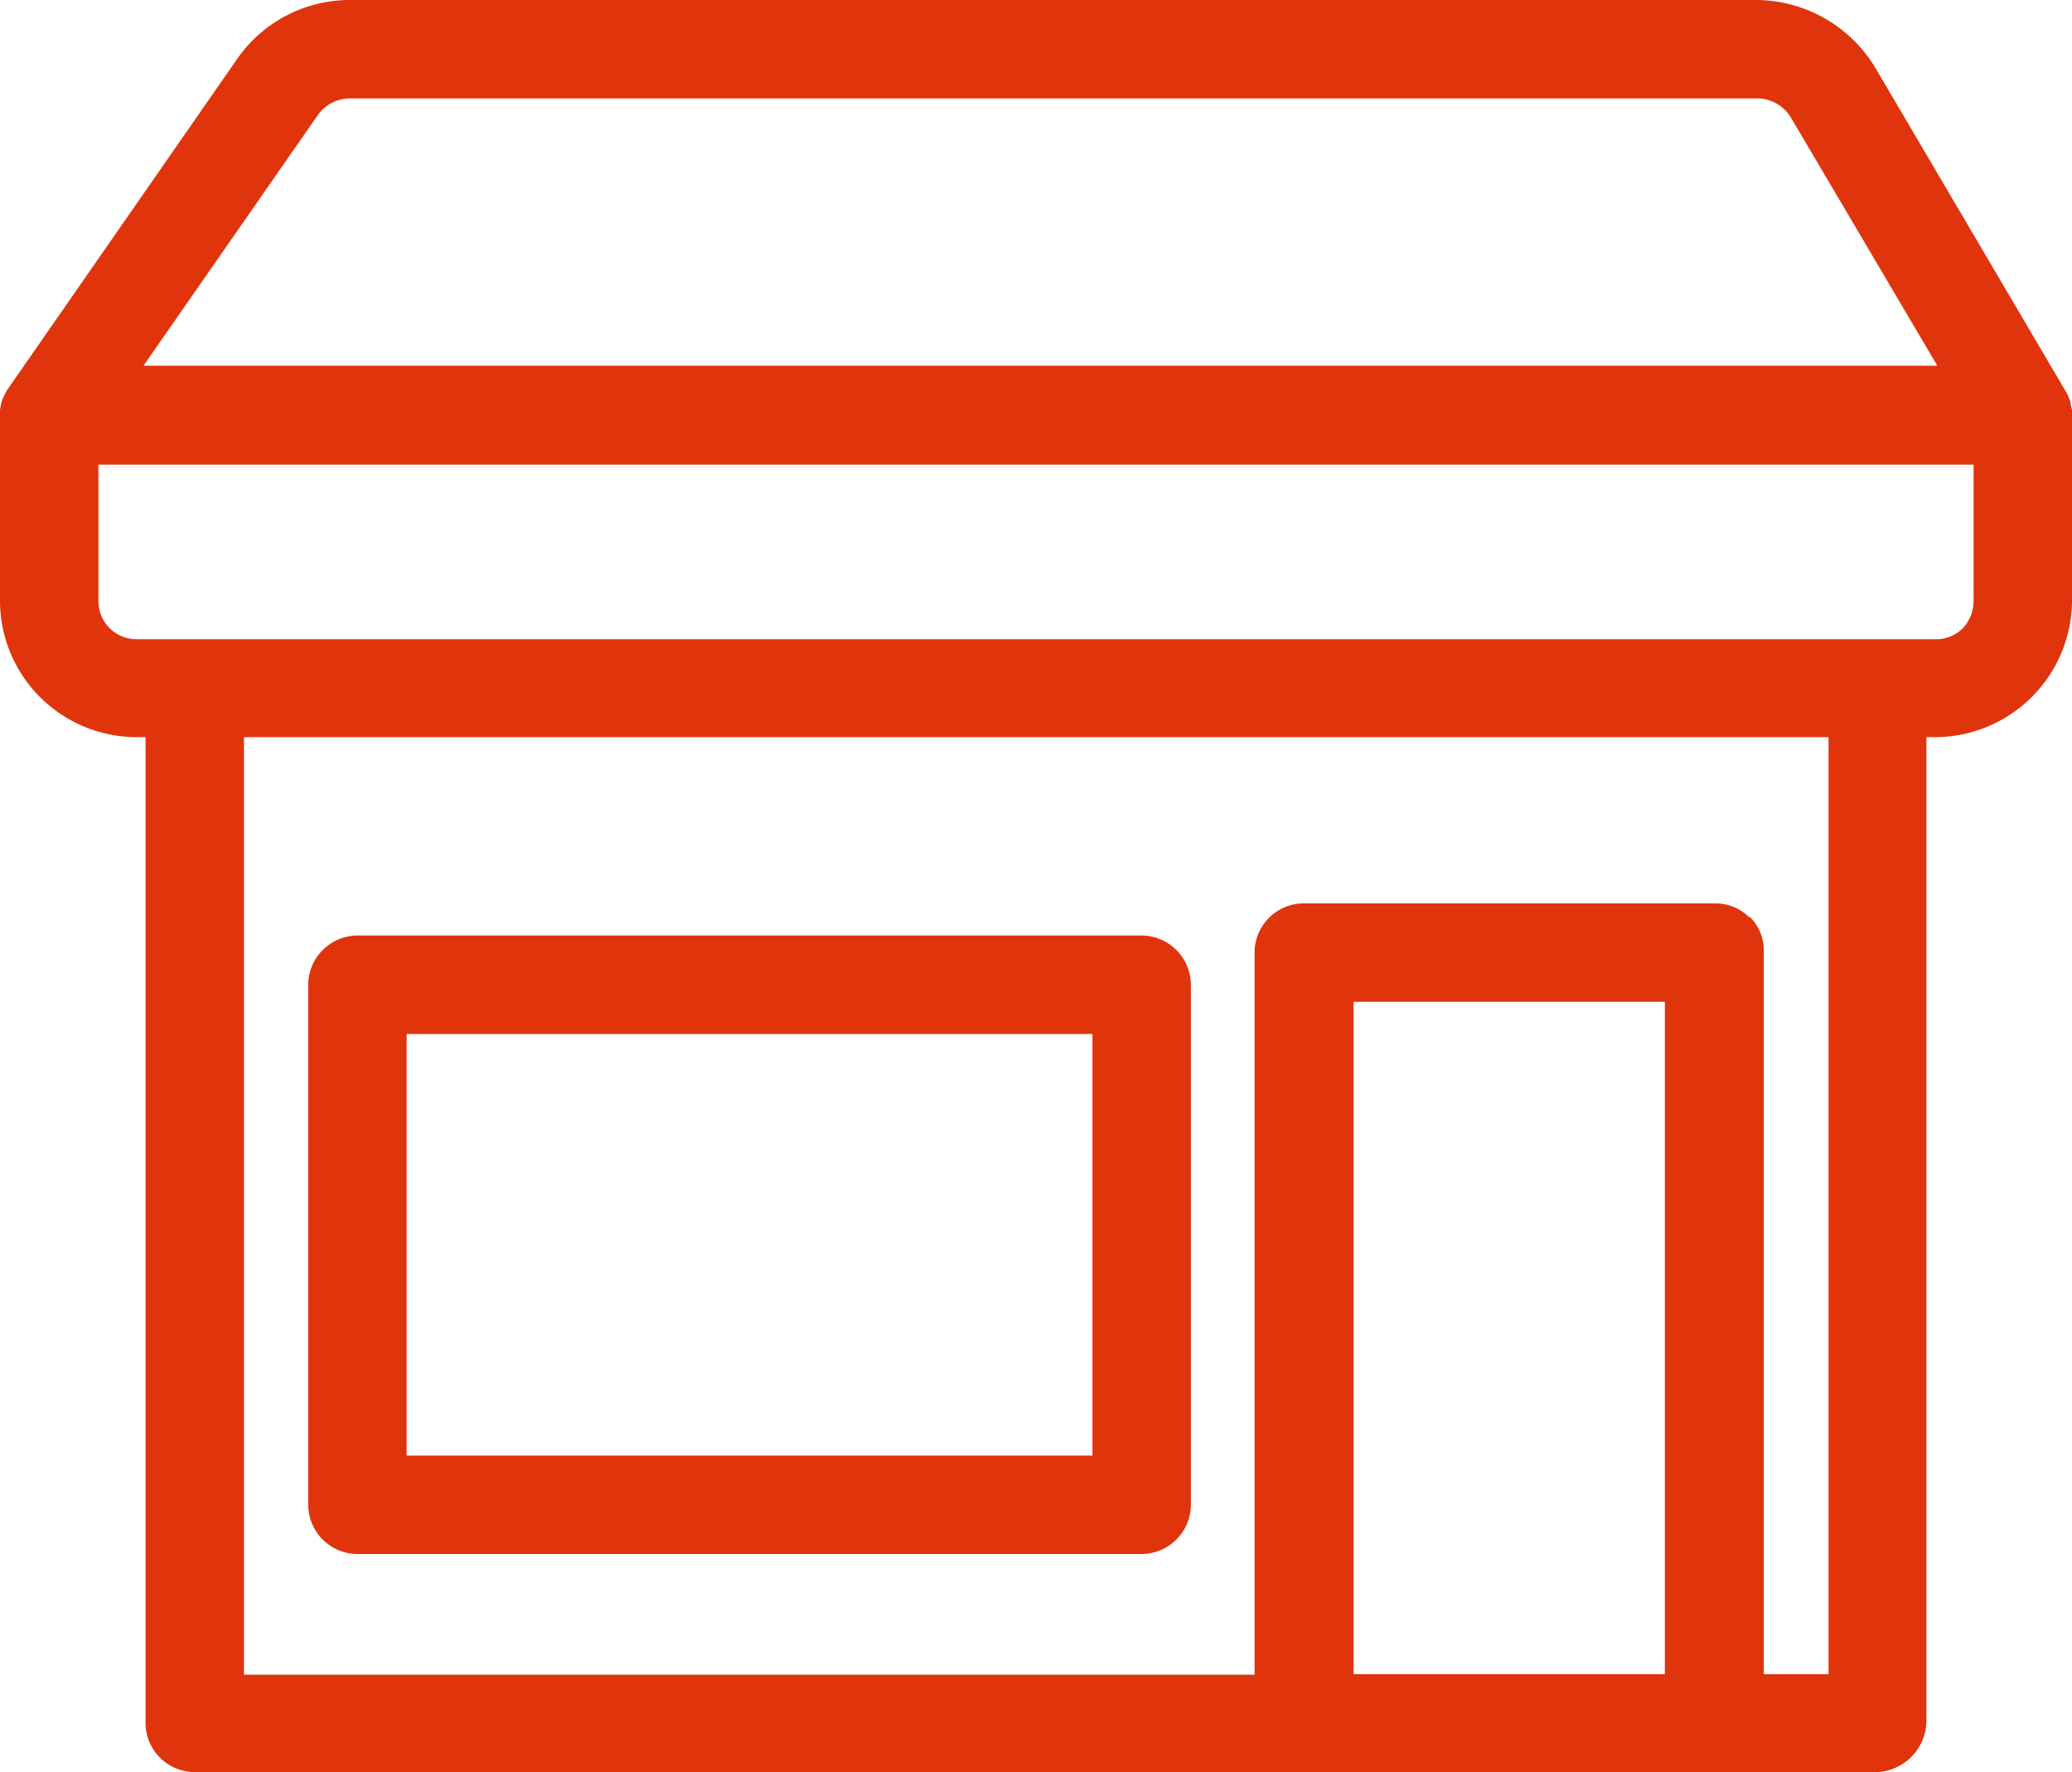
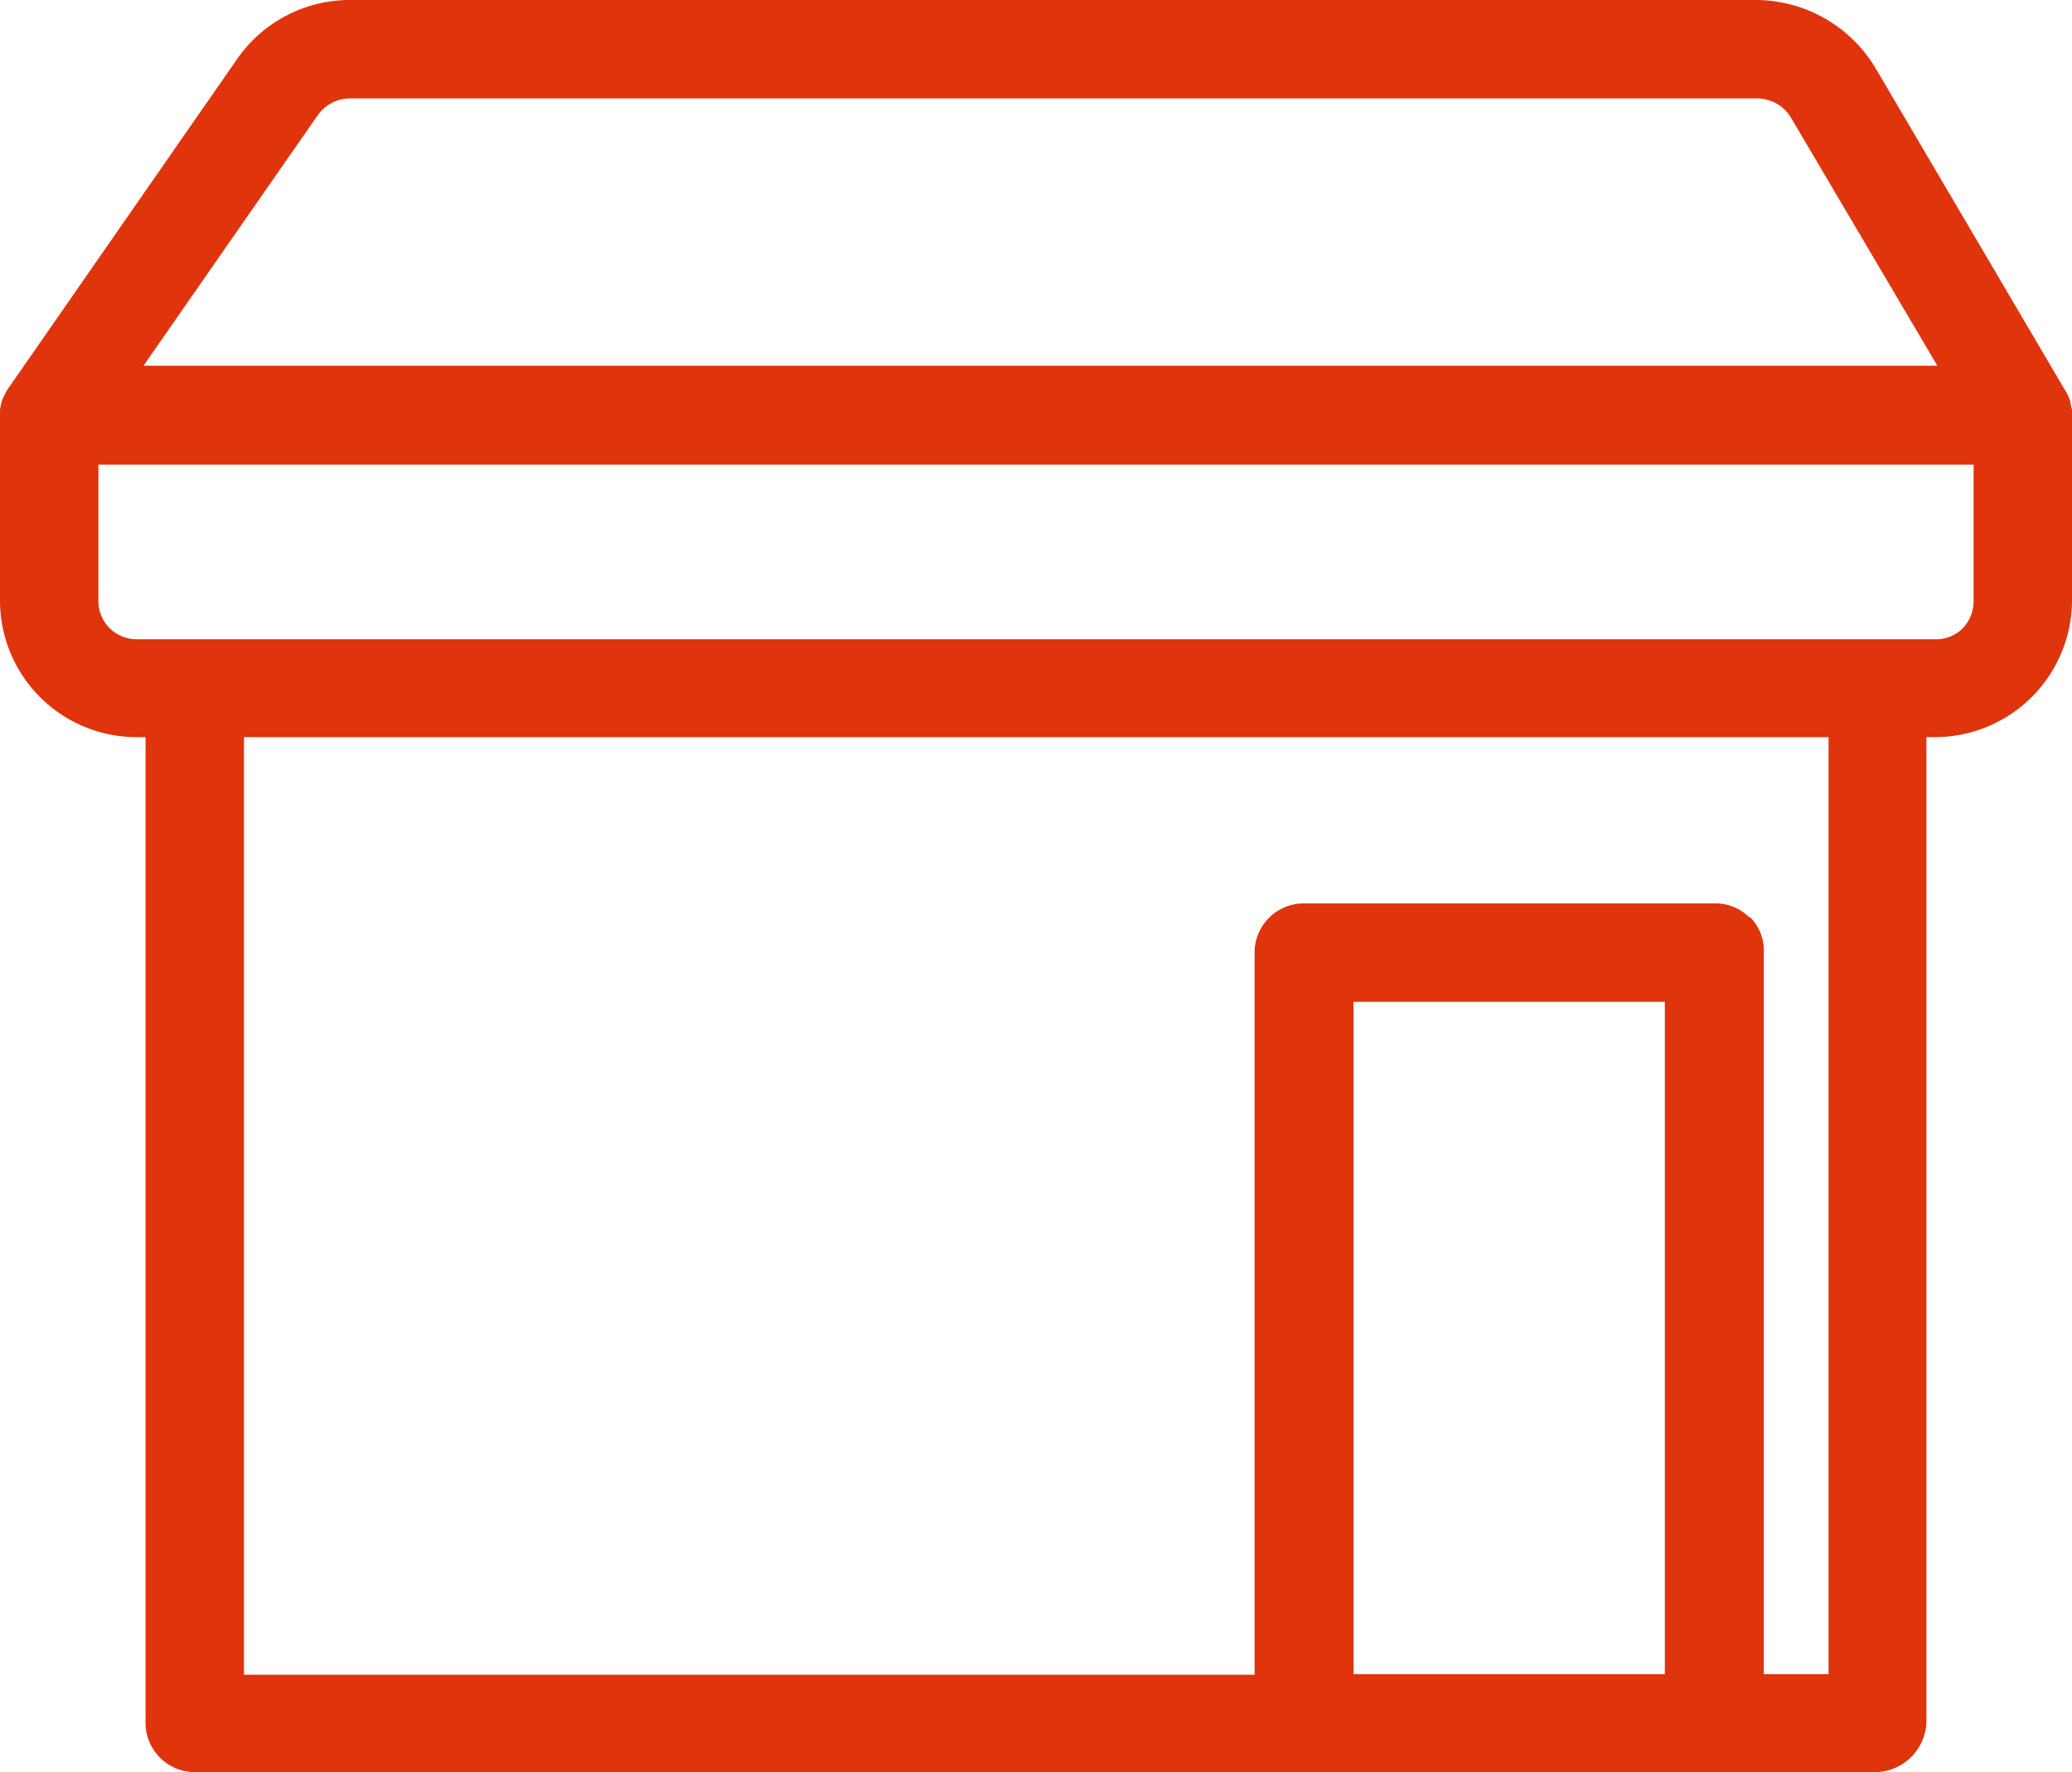
<svg xmlns="http://www.w3.org/2000/svg" id="レイヤー_1" data-name="レイヤー 1" width="40" height="34.21" viewBox="0 0 40 34.21">
  <g id="グループ_170385" data-name="グループ 170385">
-     <path id="パス_8134" data-name="パス 8134" d="M22.04,18.06H6.9a.956.956,0,0,0-.95.95V29.05A.956.956,0,0,0,6.9,30H22.04a.956.956,0,0,0,.95-.95V19.01a.956.956,0,0,0-.95-.95ZM7.85,28.1V19.96H21.09V28.1H7.85Z" fill="#e0340d" />
    <path id="パス_8135" data-name="パス 8135" d="M39.99,7.89l-.02-.12a.766.766,0,0,0-.1-.23L36.21,1.32A2.7,2.7,0,0,0,33.93,0H6.74A2.648,2.648,0,0,0,4.57,1.15L.13,7.54l-.07.14a.769.769,0,0,0-.04.12L0,7.91H0V11.6a2.638,2.638,0,0,0,2.65,2.63h.16V33.22a.954.954,0,0,0,.92.99H36.22a1,1,0,0,0,.97-.99V14.23h.17A2.648,2.648,0,0,0,40,11.6V7.89ZM32.14,19.34V32.32H26.13V19.34Zm1.63-1.63a.915.915,0,0,0-.65-.27H25.2a.951.951,0,0,0-.98.92V32.33H4.71V14.23H35.3V32.32H34.05V18.35a.908.908,0,0,0-.27-.65Zm3.57-5.37H2.63a.734.734,0,0,1-.73-.73V8.97H38.1v2.64a.76.76,0,0,1-.21.52.724.724,0,0,1-.53.21ZM2.77,7.06,6.13,2.23a.763.763,0,0,1,.62-.33H33.93a.765.765,0,0,1,.65.38L37.4,7.06H2.77Z" fill="#e0340d" />
  </g>
</svg>